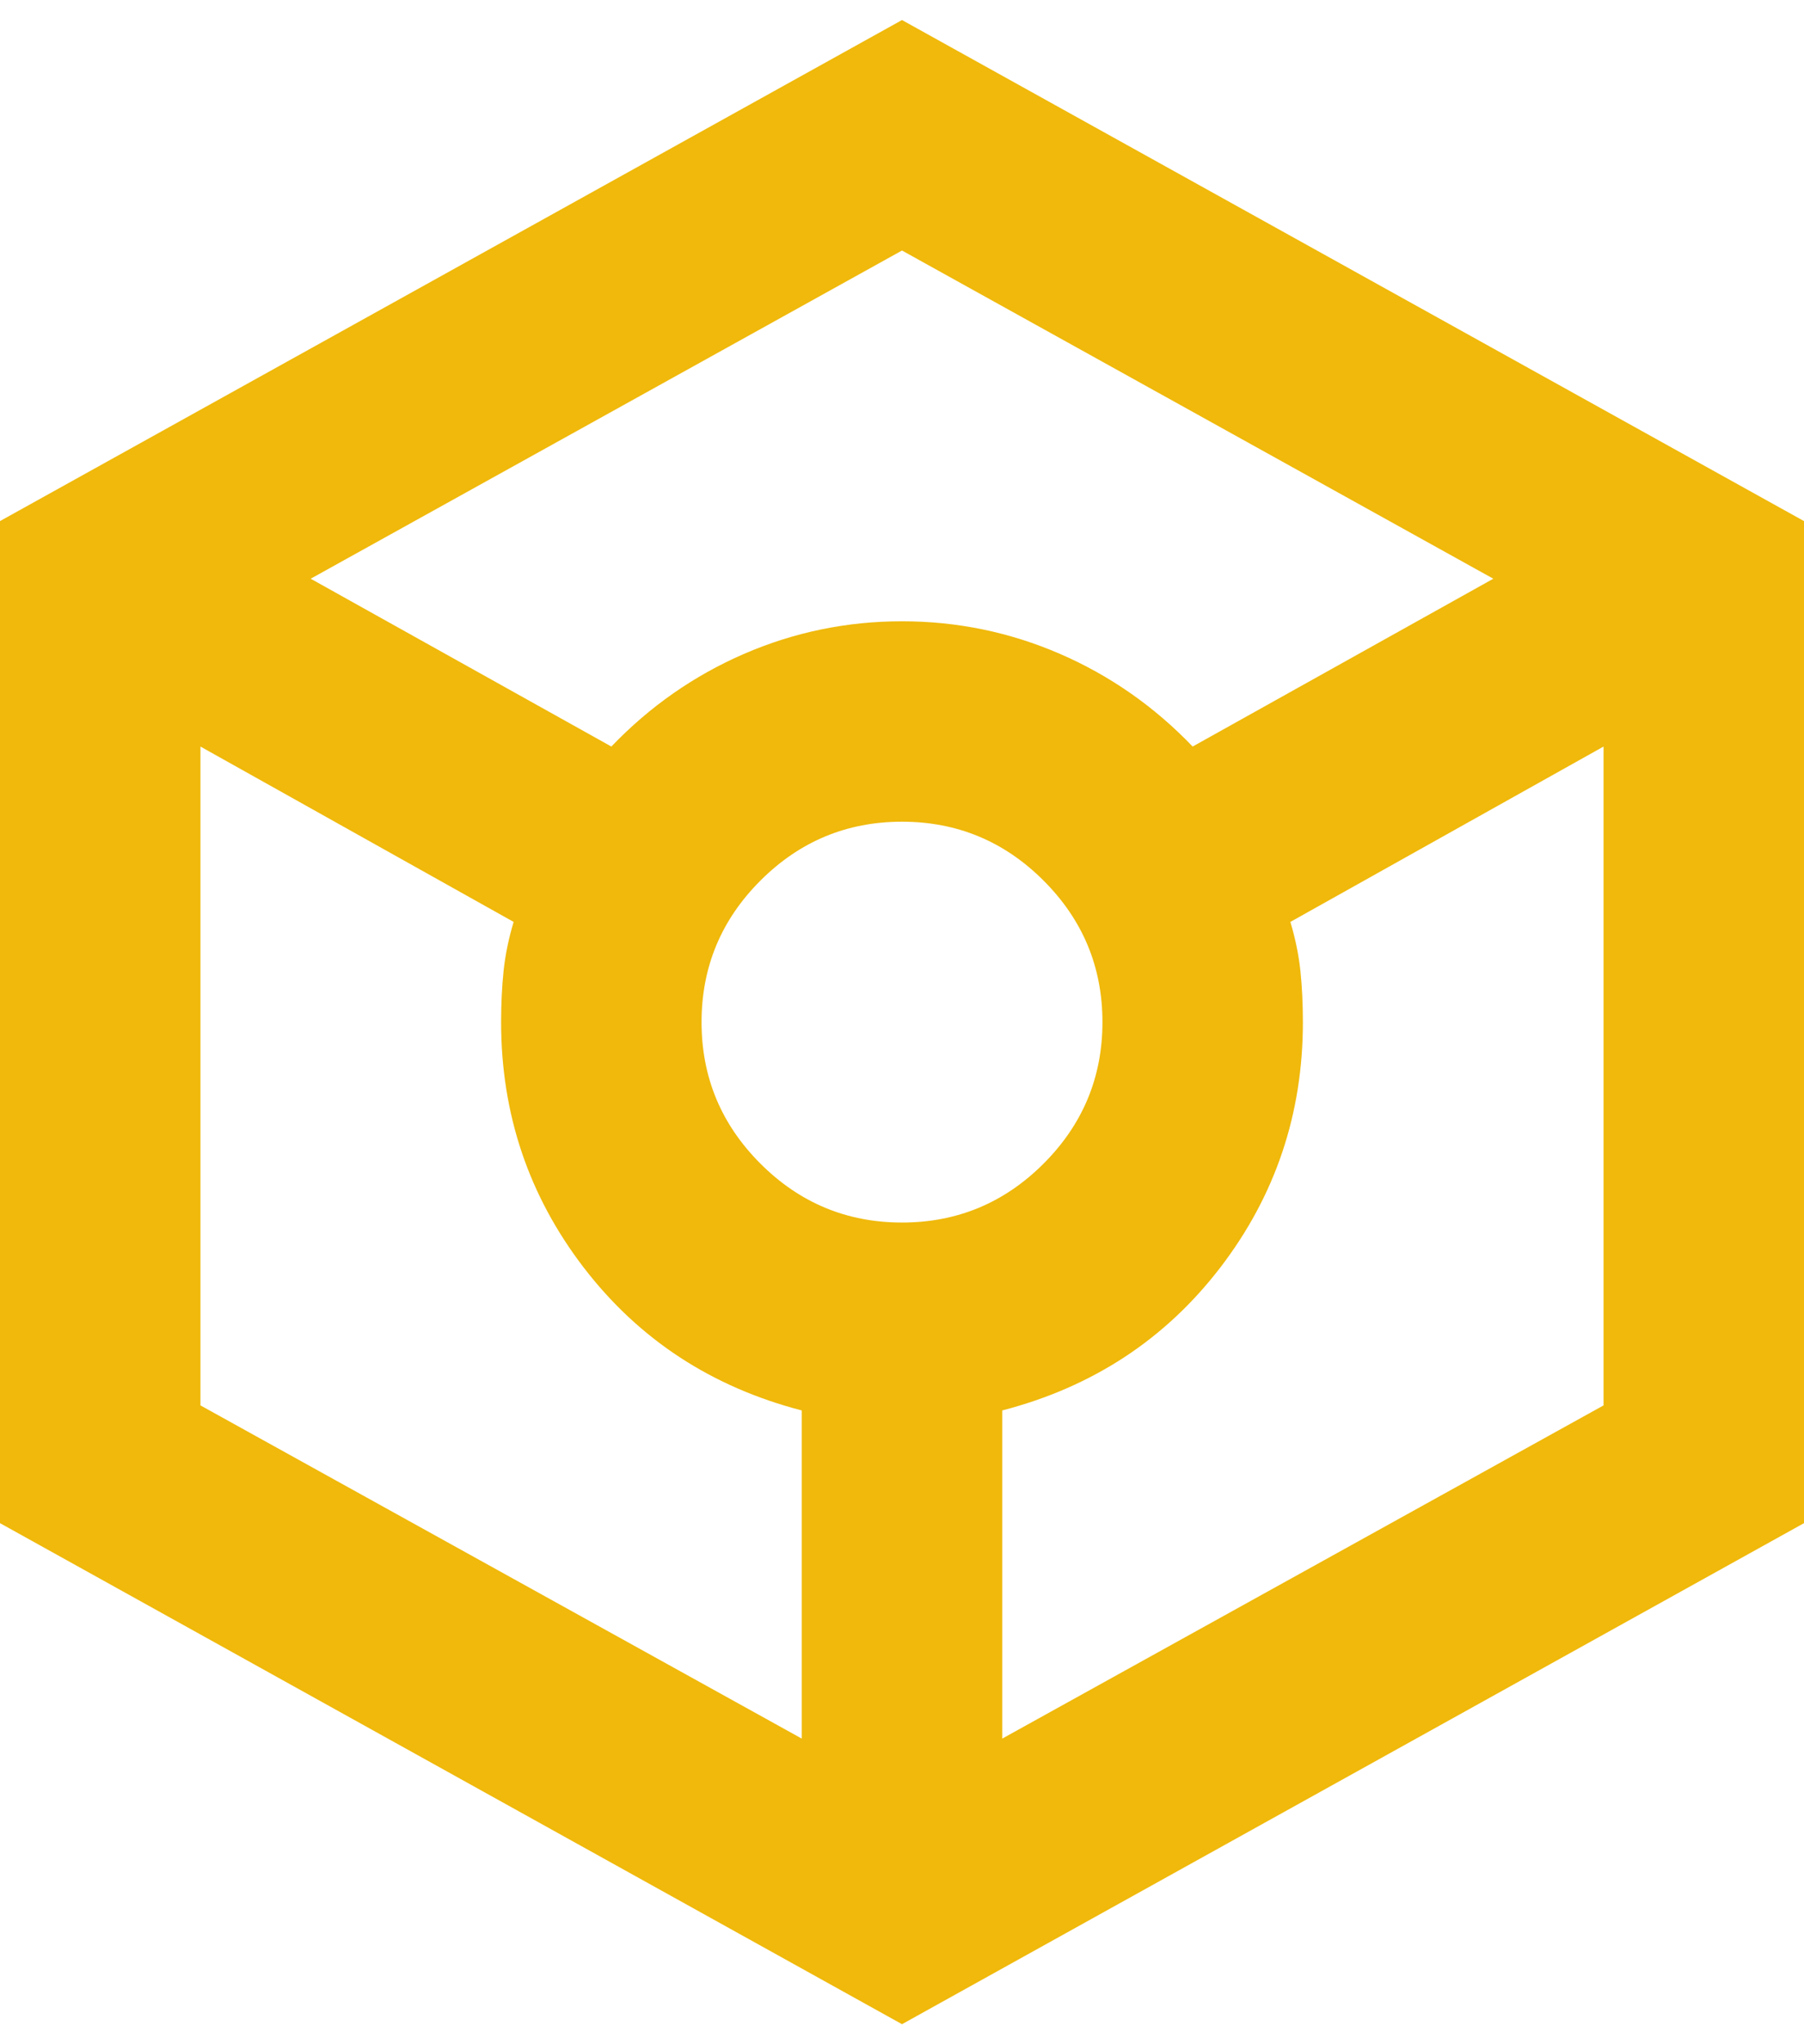
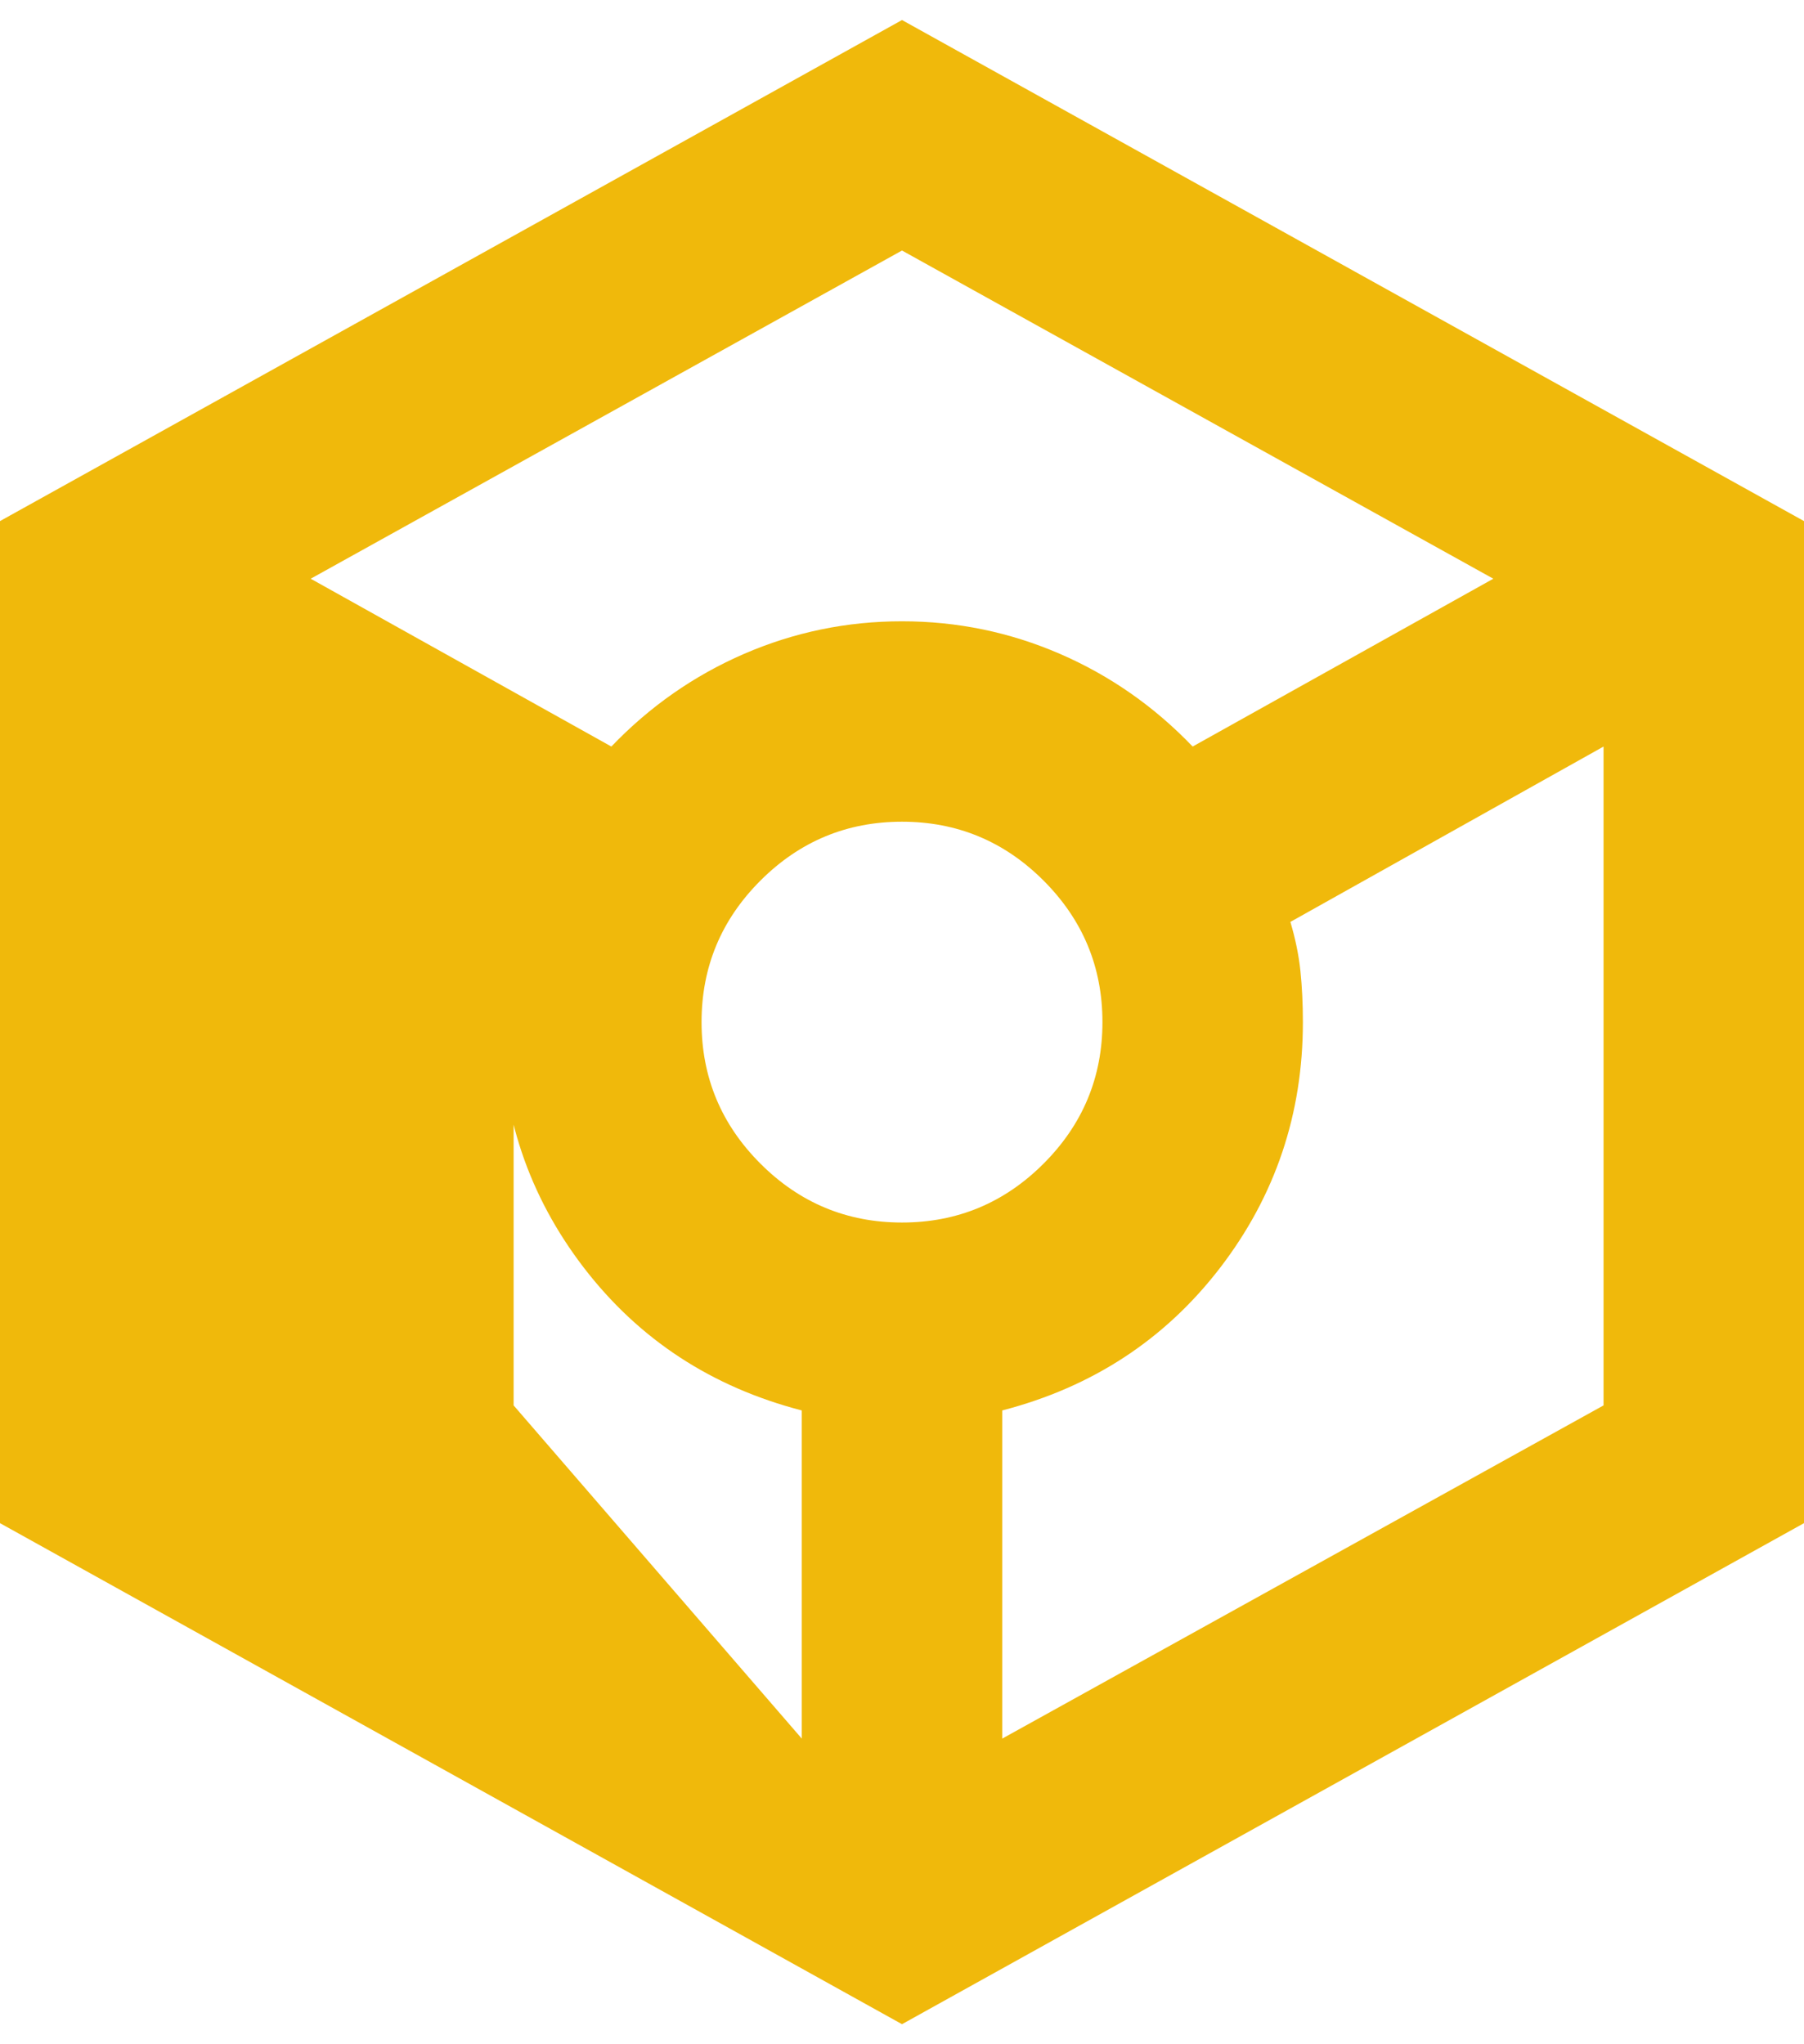
<svg xmlns="http://www.w3.org/2000/svg" width="45" height="51" viewBox="0 0 45 51" fill="none">
-   <path d="M22.5 50.5L0 38V13L22.5 0.5L45 13V38L22.5 50.5ZM15.25 18.625C16.208 17.625 17.312 16.854 18.562 16.312C19.812 15.771 21.125 15.5 22.5 15.5C23.875 15.5 25.188 15.771 26.438 16.312C27.688 16.854 28.792 17.625 29.75 18.625L37.25 14.438L22.5 6.25L7.75 14.438L15.25 18.625ZM20 43.375V35.188C17.75 34.604 15.938 33.417 14.562 31.625C13.188 29.833 12.5 27.792 12.5 25.5C12.5 25.042 12.521 24.615 12.562 24.219C12.604 23.823 12.688 23.417 12.812 23L5 18.625V35.062L20 43.375ZM22.5 30.5C23.875 30.5 25.052 30.01 26.031 29.031C27.01 28.052 27.5 26.875 27.5 25.5C27.5 24.125 27.01 22.948 26.031 21.969C25.052 20.99 23.875 20.5 22.5 20.5C21.125 20.5 19.948 20.99 18.969 21.969C17.99 22.948 17.5 24.125 17.5 25.5C17.5 26.875 17.99 28.052 18.969 29.031C19.948 30.01 21.125 30.5 22.5 30.5ZM25 43.375L40 35.062V18.625L32.188 23C32.312 23.417 32.396 23.823 32.438 24.219C32.479 24.615 32.5 25.042 32.5 25.5C32.5 27.792 31.812 29.833 30.438 31.625C29.062 33.417 27.25 34.604 25 35.188V43.375Z" fill="#F0B90B" />
+   <path d="M22.5 50.5L0 38V13L22.5 0.5L45 13V38L22.5 50.5ZM15.25 18.625C16.208 17.625 17.312 16.854 18.562 16.312C19.812 15.771 21.125 15.5 22.5 15.5C23.875 15.5 25.188 15.771 26.438 16.312C27.688 16.854 28.792 17.625 29.75 18.625L37.25 14.438L22.5 6.25L7.75 14.438L15.25 18.625ZM20 43.375V35.188C17.75 34.604 15.938 33.417 14.562 31.625C13.188 29.833 12.5 27.792 12.5 25.5C12.5 25.042 12.521 24.615 12.562 24.219C12.604 23.823 12.688 23.417 12.812 23V35.062L20 43.375ZM22.5 30.5C23.875 30.5 25.052 30.01 26.031 29.031C27.01 28.052 27.5 26.875 27.5 25.5C27.5 24.125 27.01 22.948 26.031 21.969C25.052 20.99 23.875 20.5 22.5 20.5C21.125 20.5 19.948 20.99 18.969 21.969C17.99 22.948 17.5 24.125 17.5 25.5C17.5 26.875 17.99 28.052 18.969 29.031C19.948 30.01 21.125 30.5 22.5 30.5ZM25 43.375L40 35.062V18.625L32.188 23C32.312 23.417 32.396 23.823 32.438 24.219C32.479 24.615 32.5 25.042 32.5 25.5C32.5 27.792 31.812 29.833 30.438 31.625C29.062 33.417 27.25 34.604 25 35.188V43.375Z" fill="#F0B90B" />
</svg>